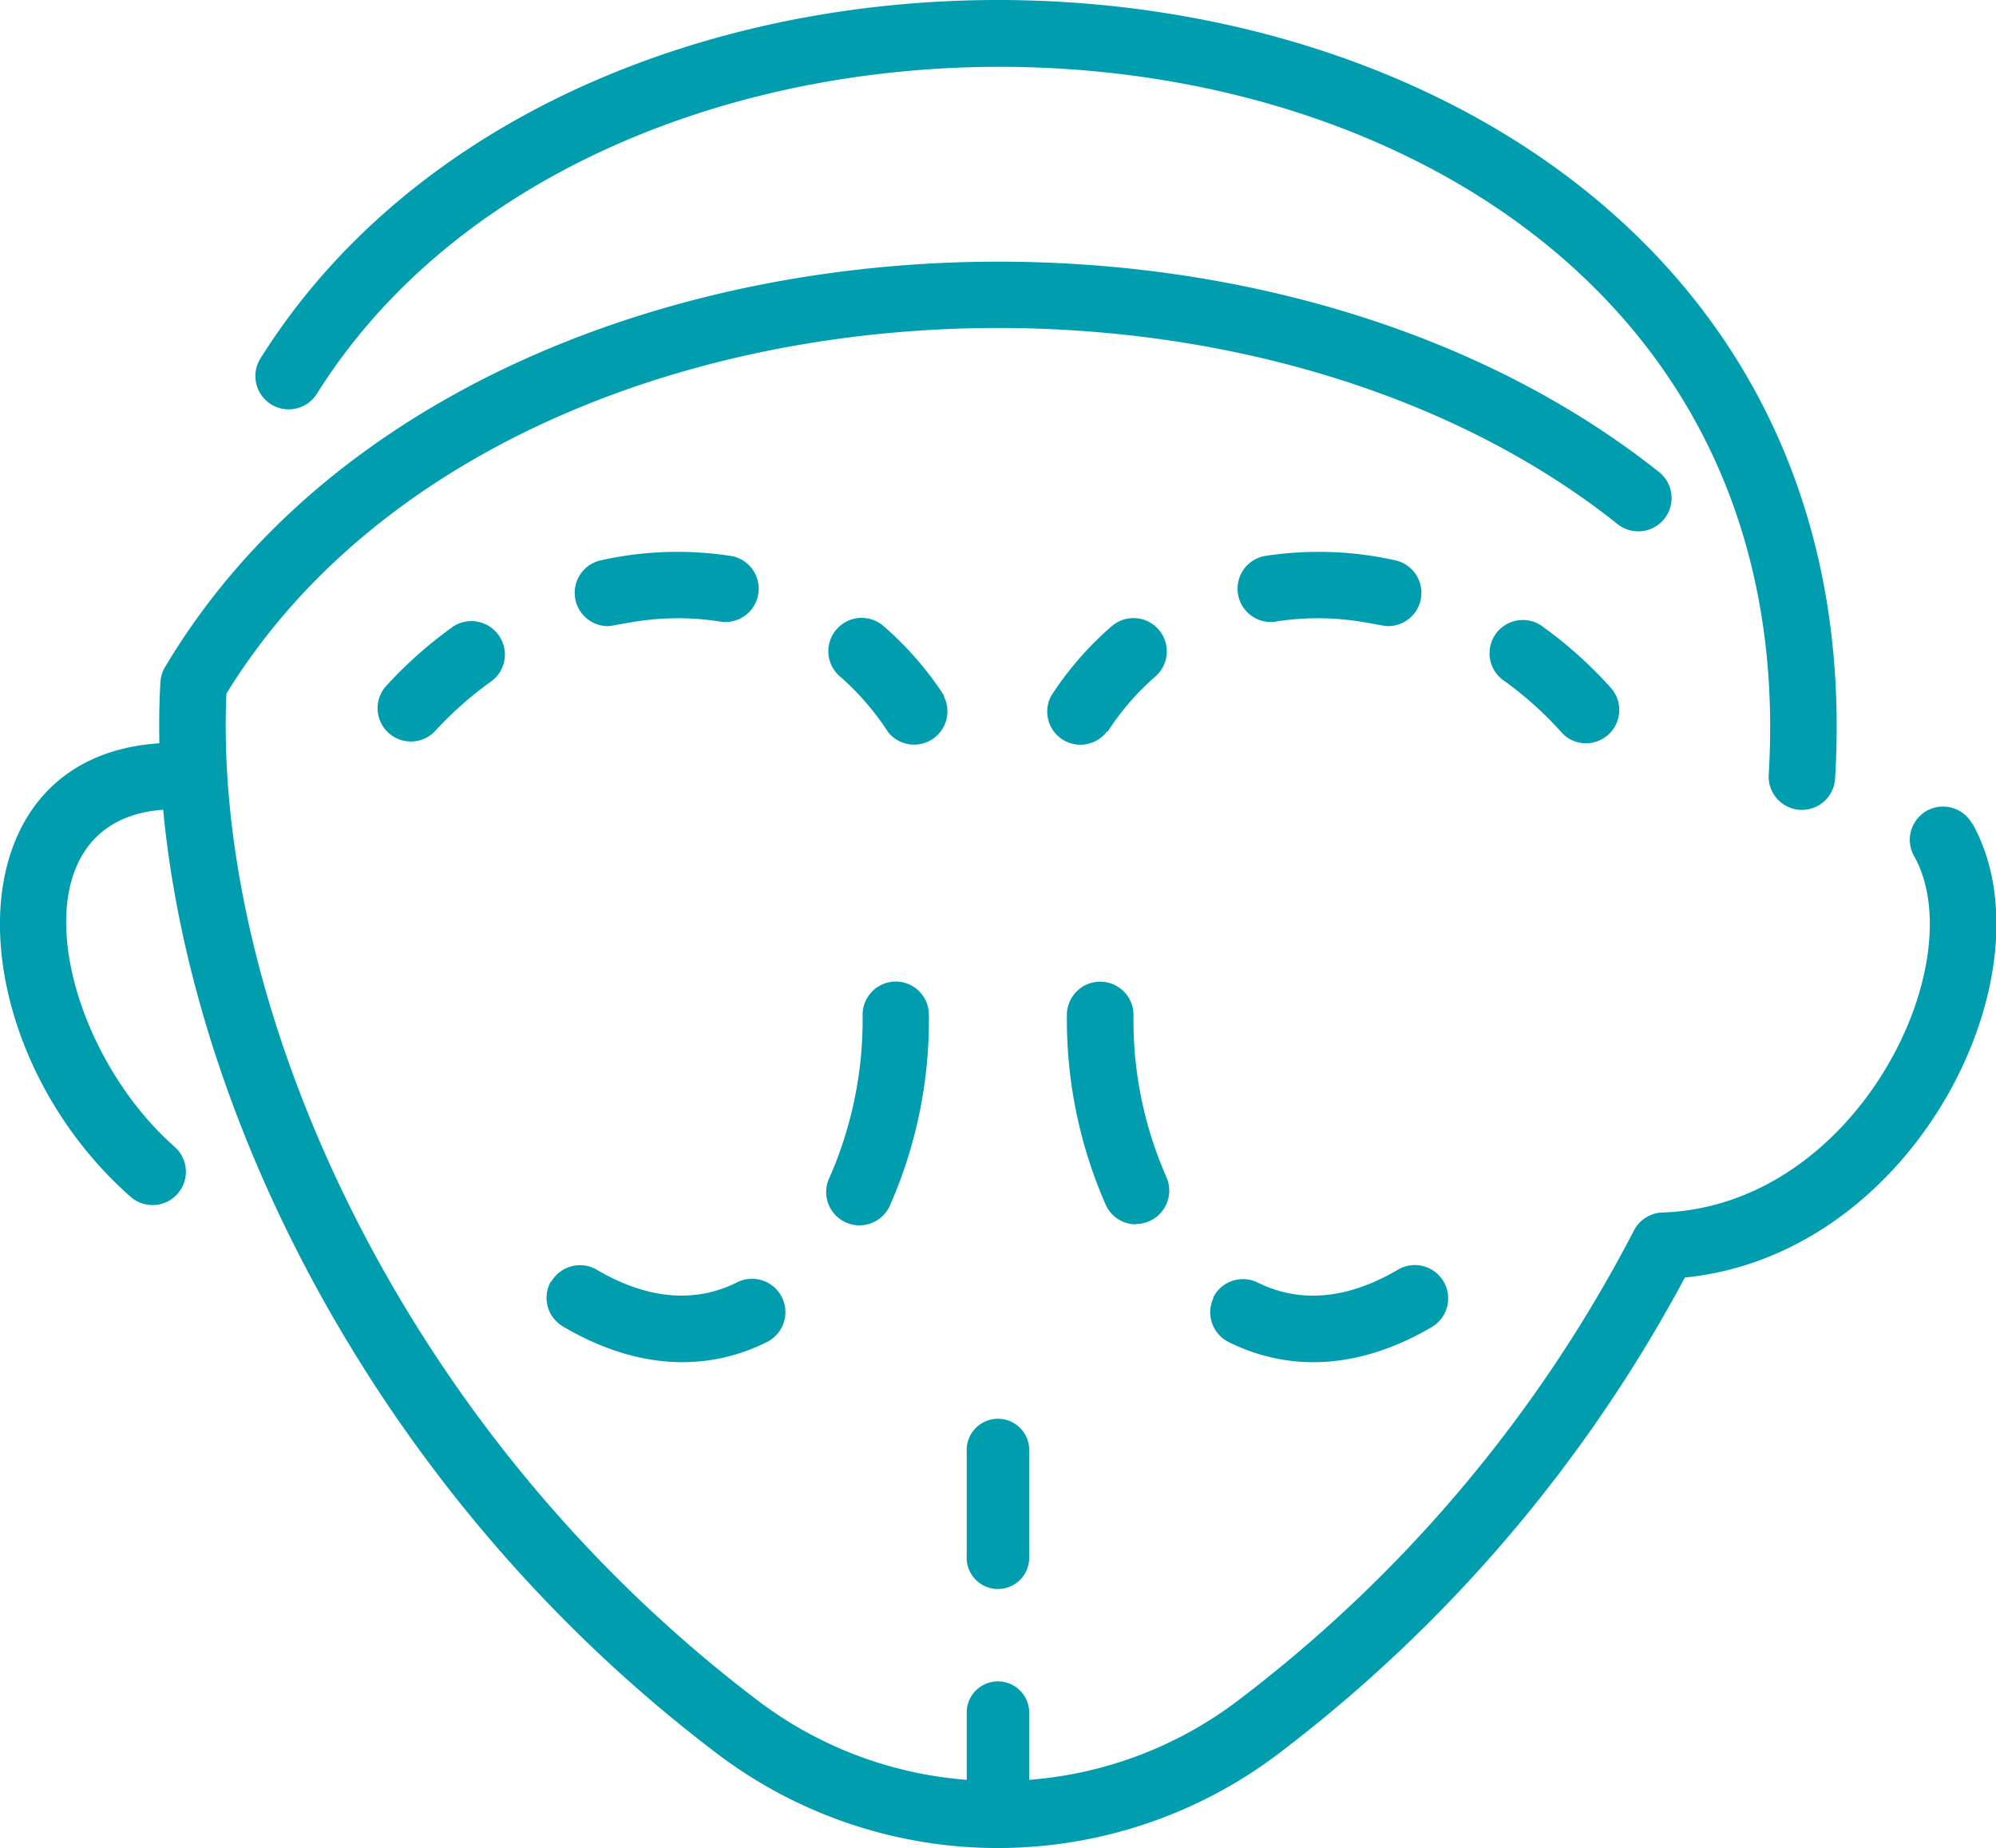
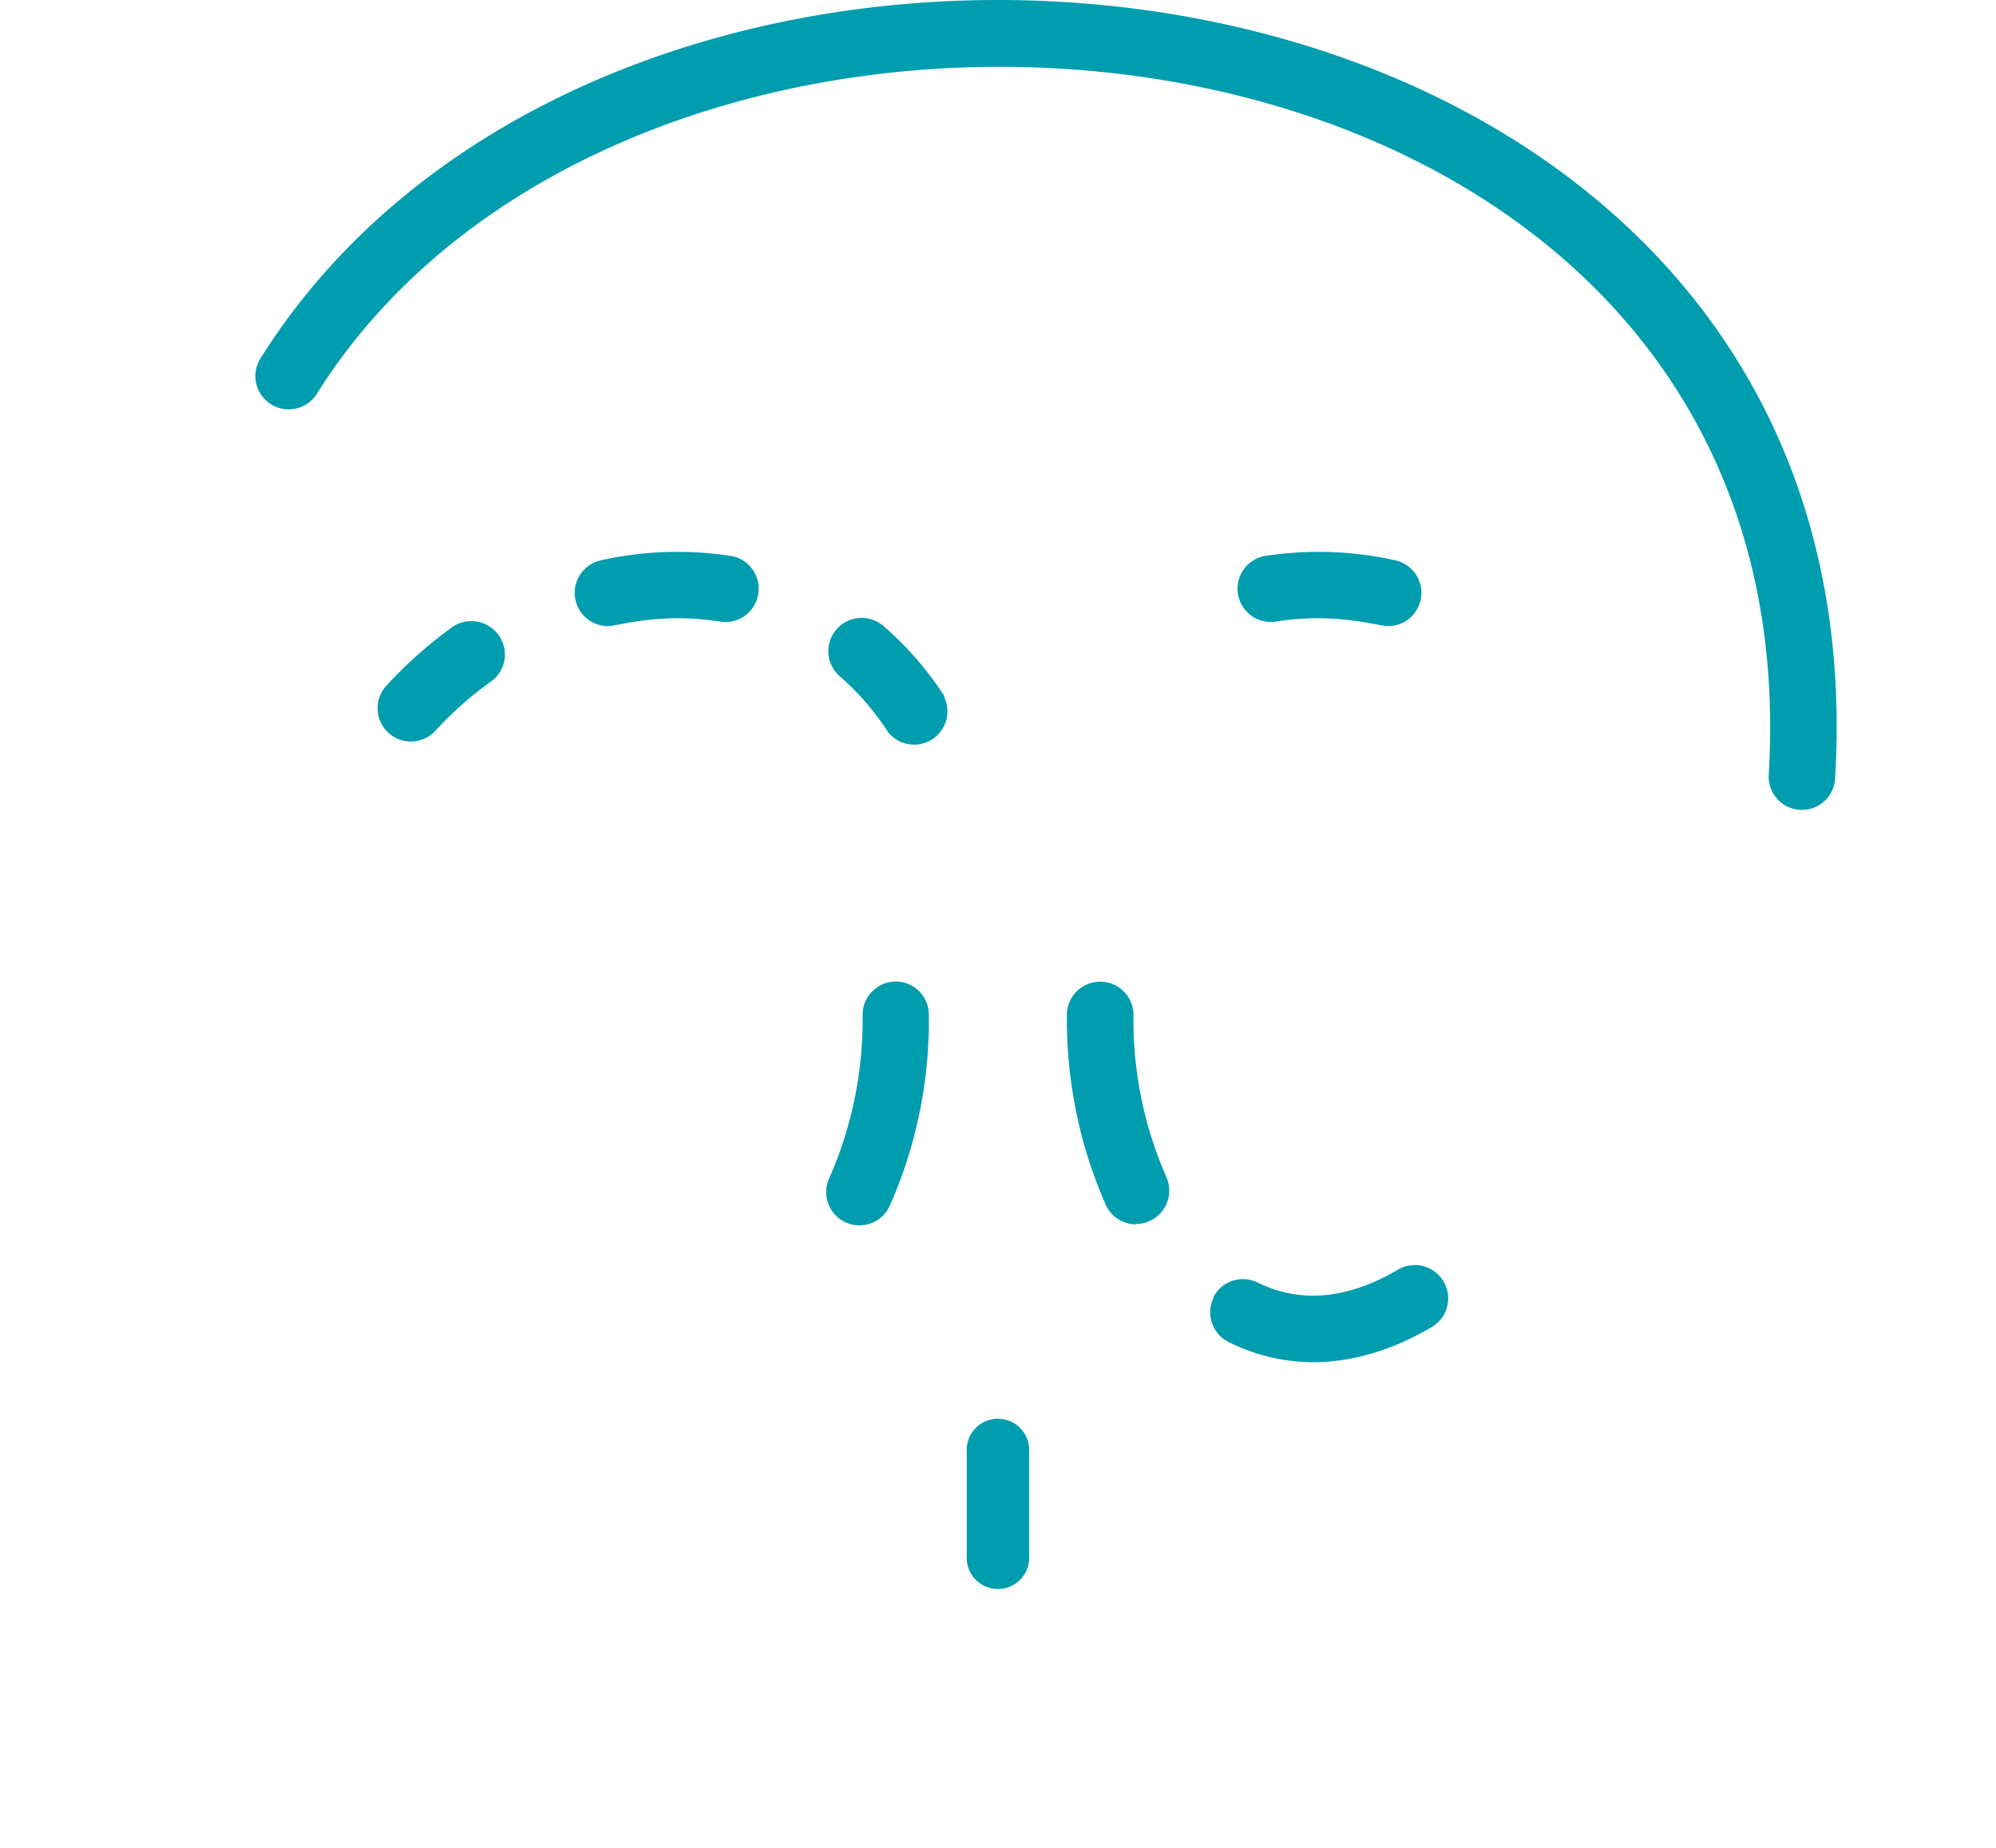
<svg xmlns="http://www.w3.org/2000/svg" viewBox="0 0 166.6 154.27">
  <defs>
    <style>.cls-1{fill:#009dae;}</style>
  </defs>
  <g id="Calque_2" data-name="Calque 2">
    <g id="Layer_1" data-name="Layer 1">
-       <path class="cls-1" d="M164.6,68.75a2.77,2.77,0,1,0-4.84,2.71c5,8.88-4.72,29.21-21,29.76a2.78,2.78,0,0,0-2.38,1.5A116.41,116.41,0,0,1,103.28,142a33,33,0,0,1-17.38,6.58v-5.77a2.61,2.61,0,0,0-5.21,0v5.77A33,33,0,0,1,63.3,142c-30.72-23.27-45.53-59-44.4-84.1,21.58-35.14,83.46-40,116-14.24a2.78,2.78,0,1,0,3.45-4.35C103.08,11.4,36.81,17,13.78,55.68a2.66,2.66,0,0,0-.39,1.26c-.1,1.68-.12,3.38-.09,5.11C-4.51,63.22-3.55,87.16,10.9,99.91a2.81,2.81,0,0,0,1.84.69,2.78,2.78,0,0,0,1.84-4.86C4.66,87,.91,68.5,13.62,67.6c2.44,25.86,18,57.43,46.32,78.86a38.78,38.78,0,0,0,46.69,0,122.16,122.16,0,0,0,34-39.81c19.35-1.93,30.88-25.63,24-37.9Z" />
      <path class="cls-1" d="M37.72,52.38a35.14,35.14,0,0,0-5.59,5,2.78,2.78,0,0,0,4.14,3.7A30,30,0,0,1,41,56.88,2.76,2.76,0,0,0,41.6,53a2.79,2.79,0,0,0-3.88-.63Z" />
      <path class="cls-1" d="M50.7,52.27c.91,0,4.42-1.2,9.53-.36a2.78,2.78,0,0,0,.9-5.48,29.31,29.31,0,0,0-11,.35,2.78,2.78,0,0,0,.59,5.49Z" />
      <path class="cls-1" d="M78.8,58.07a27.57,27.57,0,0,0-5.06-5.81,2.78,2.78,0,1,0-3.62,4.22,22,22,0,0,1,4,4.63,2.78,2.78,0,0,0,4.65-3Z" />
-       <path class="cls-1" d="M128.86,52.38a2.78,2.78,0,1,0-3.25,4.5,30.05,30.05,0,0,1,4.71,4.24,2.72,2.72,0,0,0,2.07.93,2.78,2.78,0,0,0,2.06-4.63A35.14,35.14,0,0,0,128.86,52.38Z" />
      <path class="cls-1" d="M106.35,51.91c5.14-.84,8.6.36,9.53.36a2.78,2.78,0,0,0,.6-5.49,29.31,29.31,0,0,0-11-.35,2.78,2.78,0,0,0,.89,5.48Z" />
-       <path class="cls-1" d="M92.43,61.11a21.79,21.79,0,0,1,4-4.63,2.78,2.78,0,0,0-3.62-4.22,27.28,27.28,0,0,0-5.06,5.81,2.77,2.77,0,0,0,4.64,3Z" />
      <path class="cls-1" d="M74.74,81.94A2.77,2.77,0,0,0,72,84.73a32.77,32.77,0,0,1-2.74,13.52,2.78,2.78,0,1,0,5.06,2.29A38.26,38.26,0,0,0,77.53,84.7a2.77,2.77,0,0,0-2.79-2.76Z" />
-       <path class="cls-1" d="M46,106.94a2.77,2.77,0,0,0,1,3.8c5.46,3.23,11.41,4.08,17,1.3a2.78,2.78,0,0,0-2.46-5C58,108.83,54,108.46,49.81,106a2.77,2.77,0,0,0-3.8,1Z" />
      <path class="cls-1" d="M94.82,102.18a2.79,2.79,0,0,0,2.53-3.93,32.45,32.45,0,0,1-2.74-13.52,2.78,2.78,0,0,0-5.56,0,38.42,38.42,0,0,0,3.24,15.84,2.77,2.77,0,0,0,2.53,1.64Z" />
      <path class="cls-1" d="M101.3,108.32a2.78,2.78,0,0,0,1.26,3.72c5.62,2.78,11.57,1.93,17-1.29a2.78,2.78,0,0,0-2.82-4.79c-4.23,2.5-8.19,2.87-11.76,1.11a2.78,2.78,0,0,0-3.72,1.25Z" />
      <path class="cls-1" d="M22.62,33.75a2.78,2.78,0,0,0,3.83-.88C54.43-11.75,151.64-2,147.63,64.67a2.77,2.77,0,1,0,5.54.33C157.53-7.49,52.79-19.59,21.74,29.92A2.78,2.78,0,0,0,22.62,33.75Z" />
      <path class="cls-1" d="M80.69,121.21v8.67a2.61,2.61,0,1,0,5.21,0v-8.67a2.61,2.61,0,1,0-5.21,0Z" />
    </g>
  </g>
</svg>